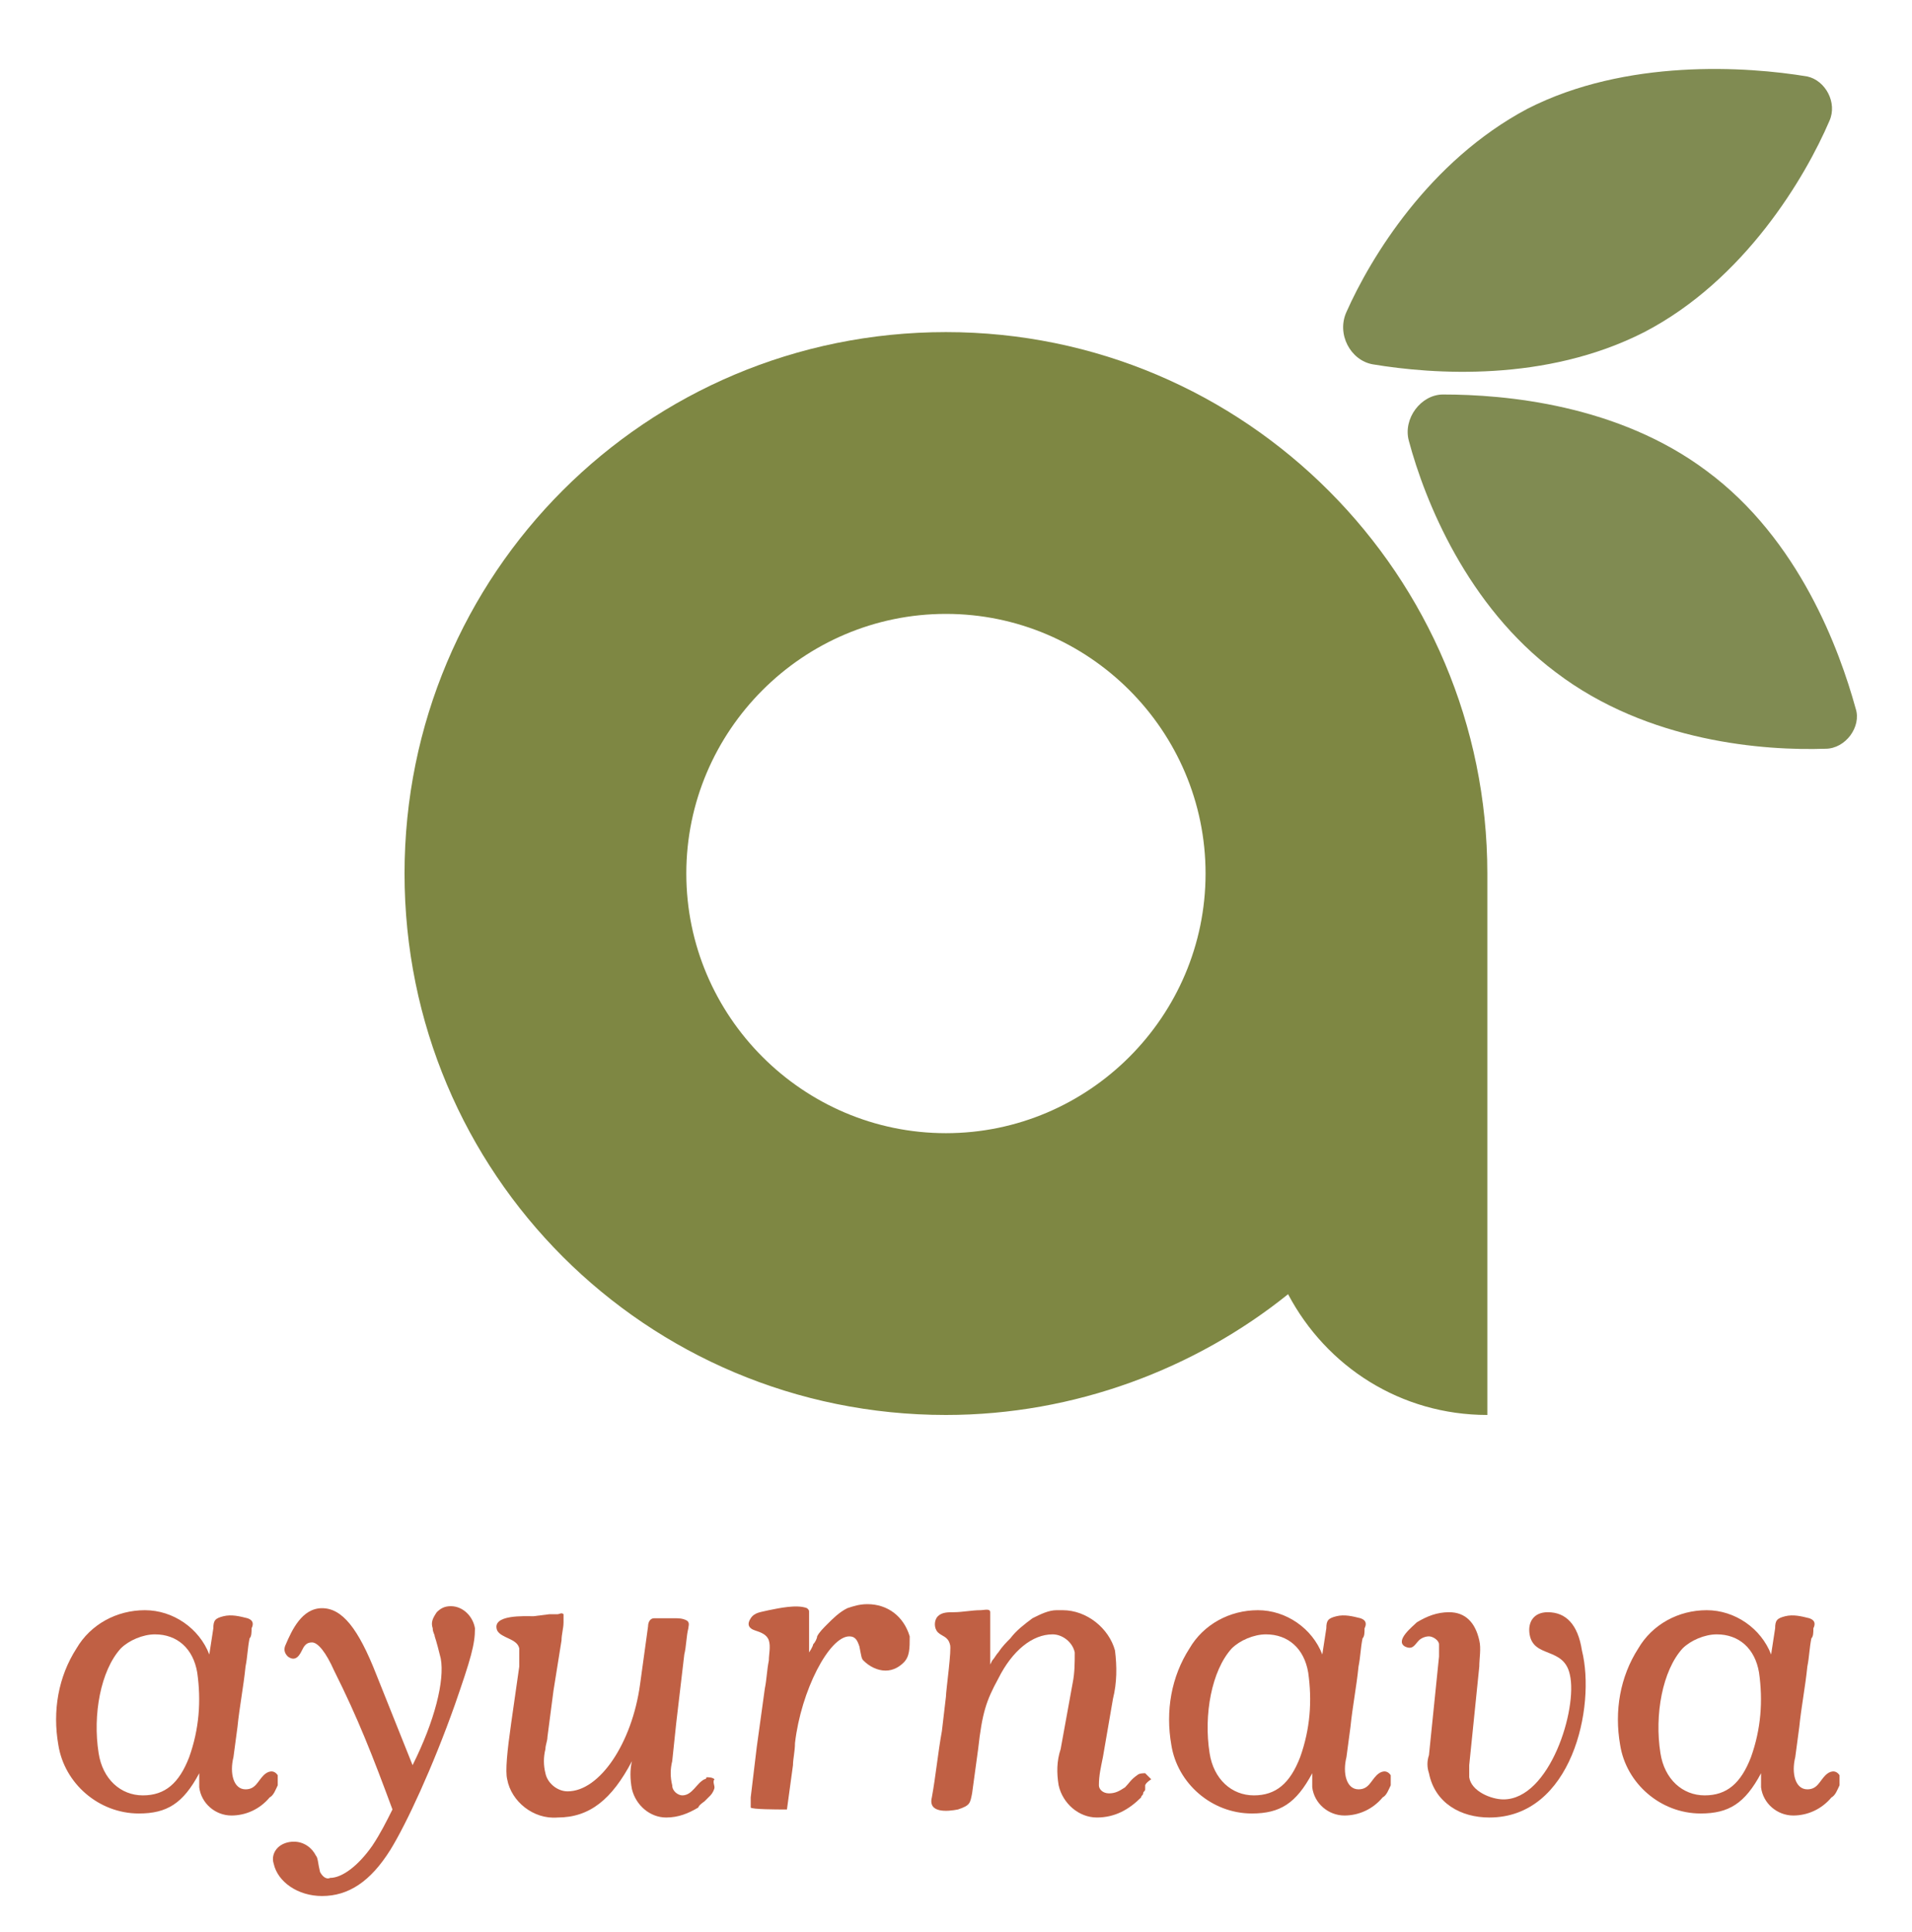
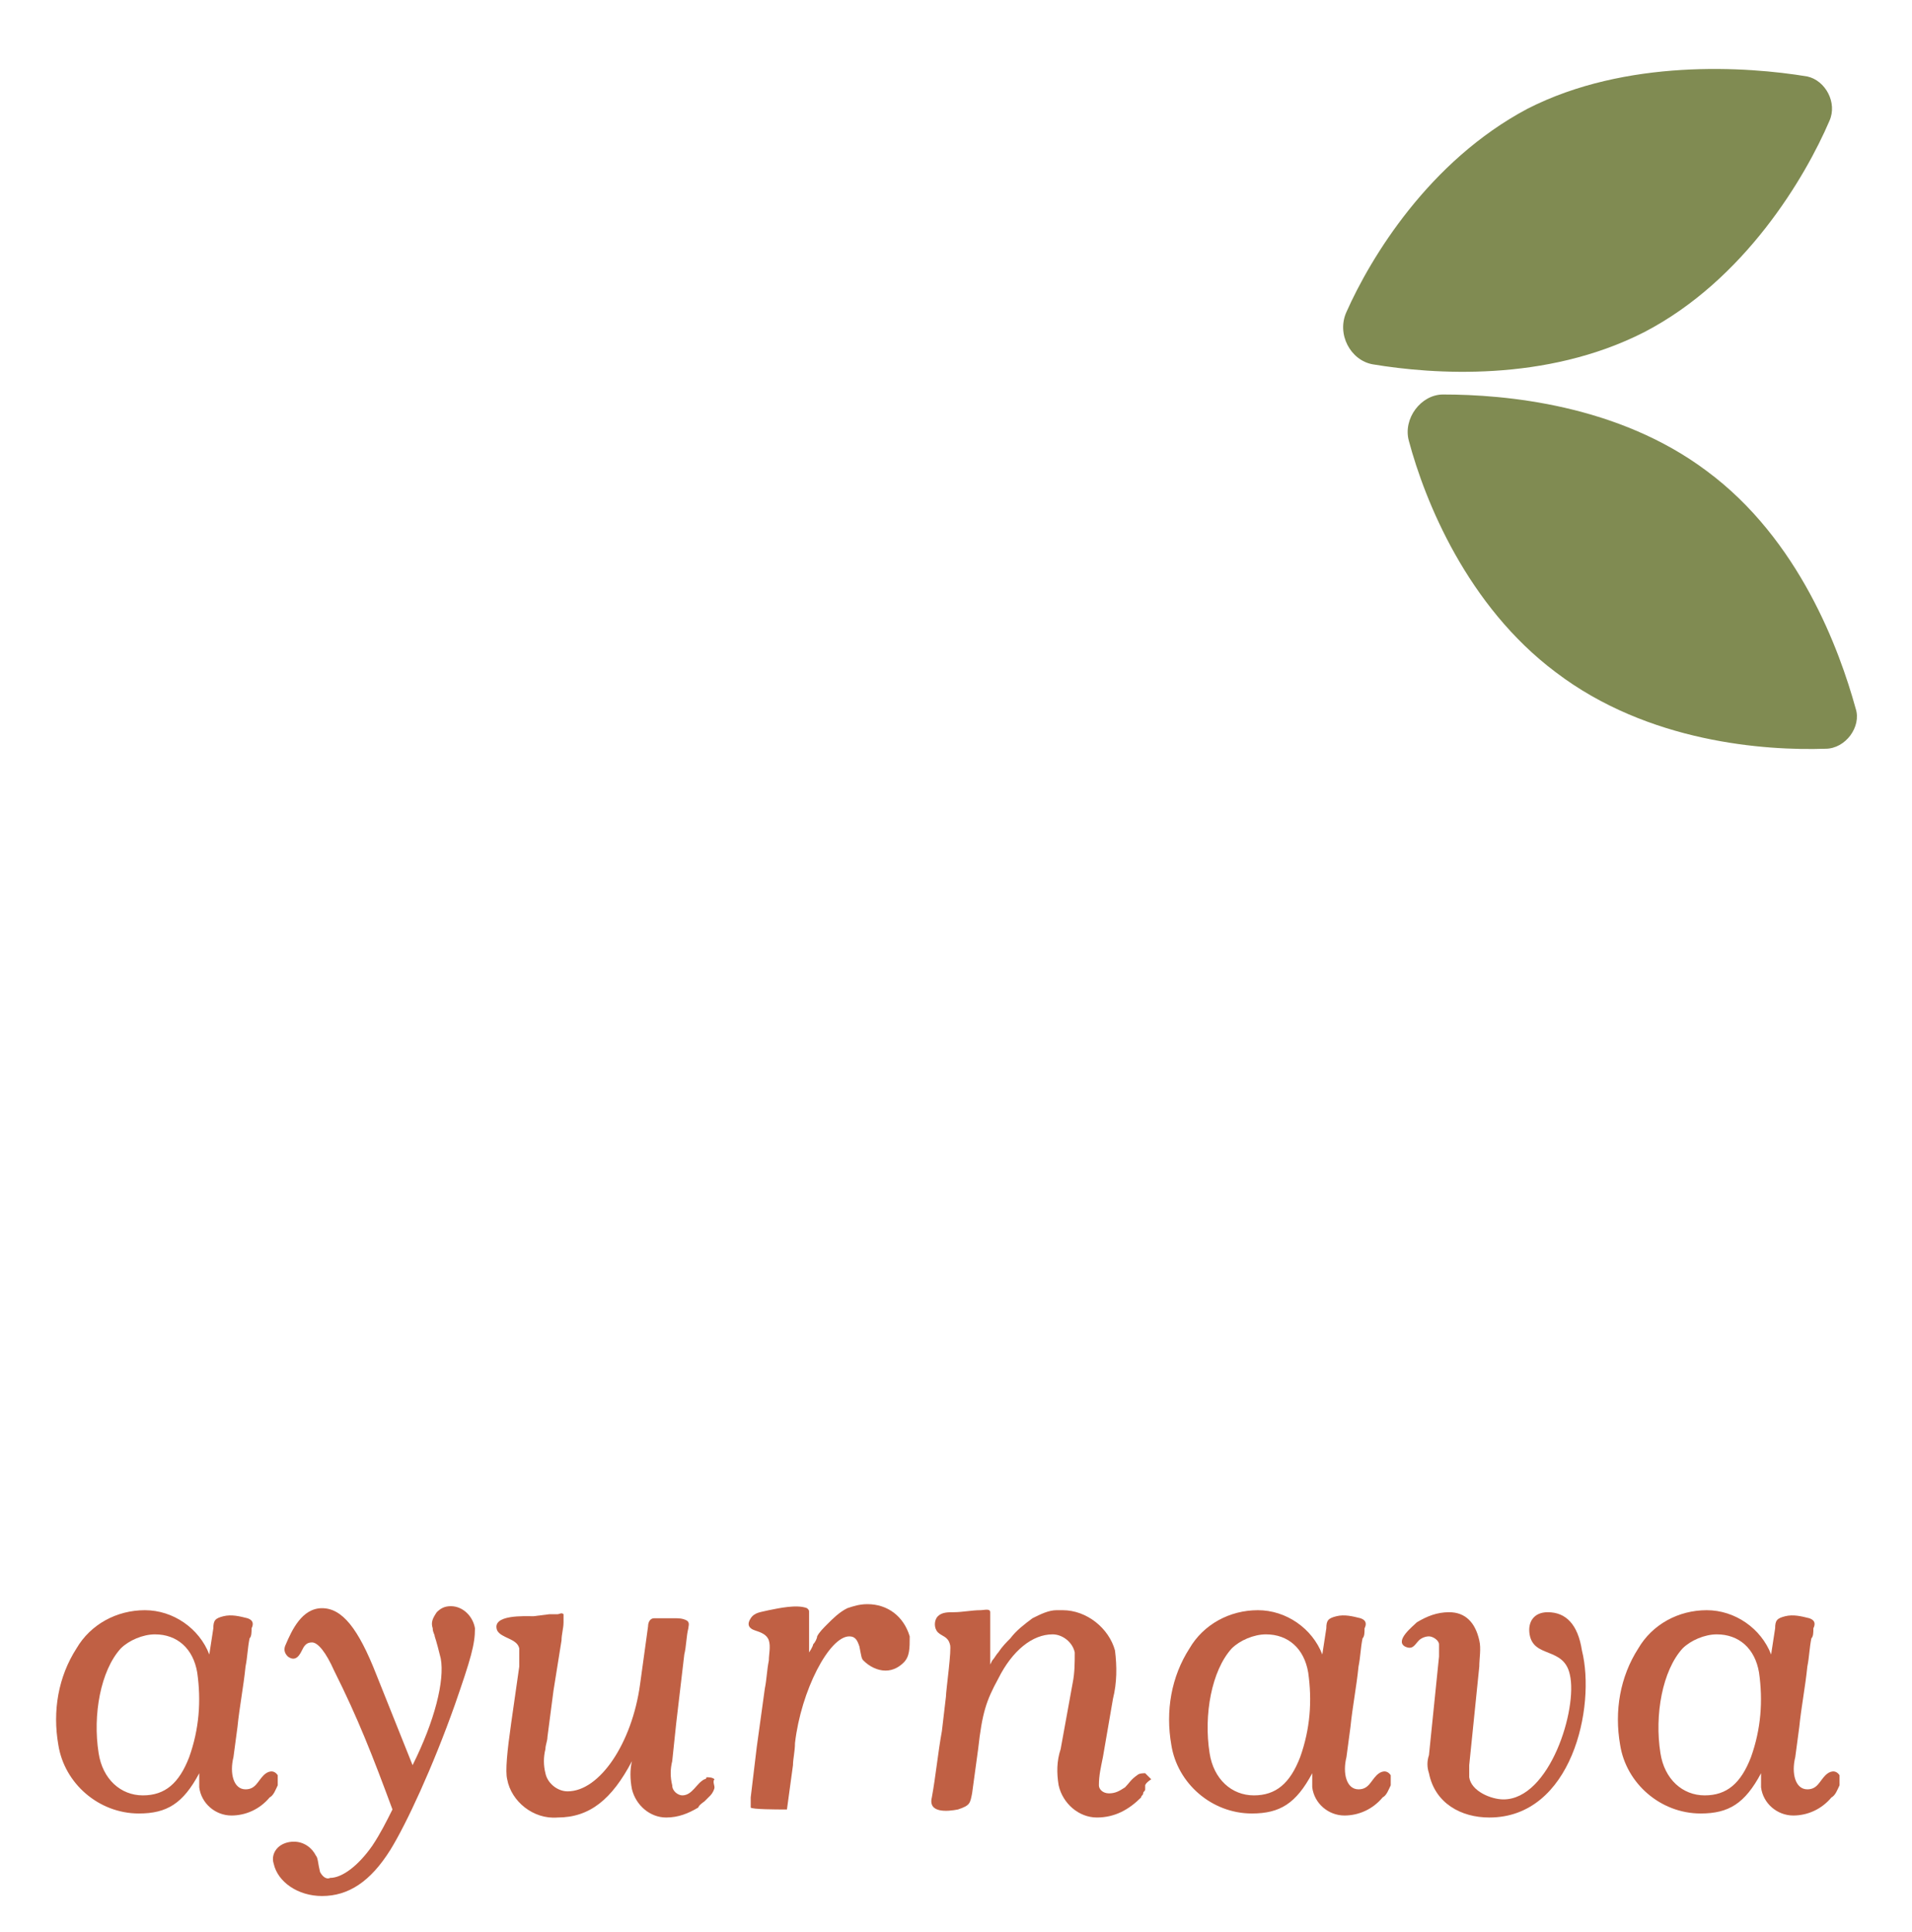
<svg xmlns="http://www.w3.org/2000/svg" xmlns:xlink="http://www.w3.org/1999/xlink" version="1.1" id="Layer_1" x="0px" y="0px" viewBox="0 0 95 96" style="enable-background:new 0 0 95 96;" xml:space="preserve">
  <style type="text/css">
	.st0{clip-path:url(#SVGID_2_);fill:#C06044;}
	.st1{clip-path:url(#SVGID_4_);fill:#C06044;}
	.st2{clip-path:url(#SVGID_6_);fill:#C06044;}
	.st3{clip-path:url(#SVGID_8_);fill:#C06044;}
	.st4{clip-path:url(#SVGID_10_);fill:#C06044;}
	.st5{clip-path:url(#SVGID_12_);fill:#C06044;}
	.st6{clip-path:url(#SVGID_14_);fill:#C06044;}
	.st7{clip-path:url(#SVGID_16_);fill:#C06044;}
	.st8{clip-path:url(#SVGID_18_);fill:#7E8743;}
	.st9{clip-path:url(#SVGID_20_);fill:#808B52;}
	.st10{clip-path:url(#SVGID_22_);fill:#808B52;}
</style>
  <g>
    <g>
      <defs>
        <rect id="SVGID_1_" x="-22.4" y="-17.4" width="140.4" height="140.4" />
      </defs>
      <clipPath id="SVGID_2_">
        <use xlink:href="#SVGID_1_" style="overflow:visible;" />
      </clipPath>
      <path class="st0" d="M9.8,83.1c-0.2-1.2-1-1.9-2.1-1.9c-0.6,0-1.3,0.3-1.7,0.7c-1,1.1-1.4,3.3-1.1,5.2c0.2,1.3,1.1,2.1,2.2,2.1    s1.8-0.6,2.3-1.9C9.9,85.9,10,84.5,9.8,83.1L9.8,83.1z M13.8,88.7c-0.1,0.2-0.2,0.5-0.4,0.6c-0.5,0.6-1.2,0.9-1.9,0.9    c-0.8,0-1.5-0.6-1.6-1.4c0-0.2,0-0.5,0-0.7c-0.8,1.5-1.6,2-3,2c-2,0-3.7-1.5-4-3.4c-0.3-1.7,0-3.4,0.9-4.8c0.7-1.2,2-1.9,3.4-1.9    s2.7,0.9,3.2,2.2l0.2-1.3c0-0.4,0.1-0.5,0.5-0.6s0.8,0,1.2,0.1c0.3,0.1,0.3,0.3,0.2,0.5c0,0.2,0,0.4-0.1,0.5    c-0.1,0.5-0.1,0.9-0.2,1.4c-0.1,1-0.3,2-0.4,3l-0.2,1.5c-0.1,0.4-0.1,0.8,0,1.1c0.1,0.3,0.3,0.5,0.6,0.5c0.5,0,0.6-0.4,0.9-0.7    c0.2-0.2,0.5-0.3,0.7,0C13.8,88.5,13.8,88.6,13.8,88.7L13.8,88.7z" />
    </g>
    <g>
      <defs>
        <rect id="SVGID_3_" x="-22.4" y="-17.4" width="140.4" height="140.4" />
      </defs>
      <clipPath id="SVGID_4_">
        <use xlink:href="#SVGID_3_" style="overflow:visible;" />
      </clipPath>
      <path class="st1" d="M22.6,84.7c-1.1,3.1-2.4,5.9-3.2,7.2c-1,1.6-2.1,2.3-3.4,2.3c-1.2,0-2.2-0.7-2.4-1.6c-0.1-0.3,0-0.6,0.2-0.8    c0.2-0.2,0.5-0.3,0.8-0.3c0.5,0,0.9,0.3,1.1,0.7c0.1,0.1,0.1,0.4,0.2,0.8c0.1,0.2,0.3,0.4,0.5,0.3c0.6,0,1.4-0.6,2.1-1.6    c0.4-0.6,0.7-1.2,1-1.8c-1-2.7-1.7-4.5-2.9-6.9c-0.4-0.9-0.8-1.4-1.1-1.4l0,0c-0.3,0-0.4,0.2-0.5,0.4c-0.1,0.2-0.3,0.6-0.7,0.3    c-0.2-0.2-0.2-0.4-0.1-0.6c0.3-0.7,0.8-1.8,1.8-1.8s1.8,1,2.7,3.3l1.8,4.5c1.1-2.2,1.6-4.2,1.4-5.3c-0.1-0.4-0.2-0.8-0.3-1.1    c0-0.1-0.1-0.2-0.1-0.4c-0.1-0.3,0-0.5,0.2-0.8c0.2-0.2,0.4-0.3,0.7-0.3c0.6,0,1.1,0.5,1.2,1.1C23.6,81.7,23.4,82.4,22.6,84.7    L22.6,84.7z" />
    </g>
    <g>
      <defs>
        <rect id="SVGID_5_" x="-22.4" y="-17.4" width="140.4" height="140.4" />
      </defs>
      <clipPath id="SVGID_6_">
        <use xlink:href="#SVGID_5_" style="overflow:visible;" />
      </clipPath>
      <path class="st2" d="M35.5,88.8c0,0.1-0.1,0.3-0.2,0.4c-0.1,0.1-0.2,0.2-0.3,0.3c0,0-0.3,0.2-0.3,0.3c-0.5,0.3-1,0.5-1.6,0.5    c-0.8,0-1.5-0.6-1.7-1.4c-0.1-0.5-0.1-1,0-1.4c-1,1.9-2.1,2.8-3.7,2.8c-1.2,0.1-2.3-0.8-2.5-1.9c-0.1-0.4,0-1.4,0.2-2.8l0.4-2.8    c0-0.3,0-0.6,0-0.9c-0.1-0.5-0.9-0.5-1.1-0.9c-0.3-0.8,1.4-0.7,1.8-0.7l0.8-0.1h0.4c0.1,0,0.2-0.1,0.3,0v0.1c0,0.1,0,0.2,0,0.3    c0,0.3-0.1,0.6-0.1,0.9L27.5,84c-0.1,0.8-0.2,1.5-0.3,2.3c0,0.2-0.1,0.4-0.1,0.6c-0.1,0.4-0.1,0.8,0,1.2c0.1,0.5,0.6,0.9,1.1,0.9    c1.6,0,3.2-2.4,3.6-5.3l0.4-2.9c0-0.2,0.1-0.4,0.3-0.4s0.3,0,0.5,0s0.3,0,0.5,0s0.4,0,0.6,0.1c0.2,0.1,0.1,0.3,0.1,0.4    c-0.1,0.4-0.1,0.9-0.2,1.3l-0.4,3.4l-0.2,1.9c-0.1,0.4-0.1,0.8,0,1.2c0,0.3,0.3,0.5,0.5,0.5c0.5,0,0.7-0.6,1.1-0.8    c0,0,0.1,0,0.1-0.1c0.1,0,0.3,0,0.4,0.1C35.4,88.5,35.5,88.7,35.5,88.8L35.5,88.8z" />
    </g>
    <g>
      <defs>
        <rect id="SVGID_7_" x="-22.4" y="-17.4" width="140.4" height="140.4" />
      </defs>
      <clipPath id="SVGID_8_">
        <use xlink:href="#SVGID_7_" style="overflow:visible;" />
      </clipPath>
      <path class="st3" d="M44.9,82.6C44.7,82.8,44.4,83,44,83s-0.8-0.2-1.1-0.5c-0.1-0.1-0.1-0.2-0.2-0.7c-0.1-0.3-0.2-0.5-0.5-0.5    c-1,0-2.4,2.7-2.7,5.3c0,0.4-0.1,0.8-0.1,1.1c-0.1,0.7-0.2,1.5-0.3,2.2c-0.1,0-0.2,0-0.2,0c-0.2,0-1.6,0-1.6-0.1s0-0.1,0-0.2v-0.3    c0.1-0.8,0.2-1.7,0.3-2.5l0.4-2.9c0.1-0.5,0.1-0.9,0.2-1.4c0-0.3,0.1-0.7,0-1s-0.4-0.4-0.7-0.5s-0.4-0.3-0.2-0.6    c0.2-0.3,0.5-0.3,0.9-0.4c0.5-0.1,1.4-0.3,1.9-0.1c0.1,0.1,0.1,0.1,0.1,0.2s0,0.2,0,0.3c0,0.5,0,1,0,1.4v0.3c0,0,0.2-0.3,0.2-0.4    c0.1-0.1,0.2-0.3,0.2-0.4c0.1-0.2,0.3-0.4,0.5-0.6c0.3-0.3,0.6-0.6,1-0.8c0.3-0.1,0.6-0.2,1-0.2c1,0,1.8,0.6,2.1,1.6    C45.2,81.9,45.2,82.3,44.9,82.6L44.9,82.6z" />
    </g>
    <g>
      <defs>
        <rect id="SVGID_9_" x="-22.4" y="-17.4" width="140.4" height="140.4" />
      </defs>
      <clipPath id="SVGID_10_">
        <use xlink:href="#SVGID_9_" style="overflow:visible;" />
      </clipPath>
      <path class="st4" d="M56.9,88.7c0,0.1,0,0.1,0,0.2s-0.1,0.1-0.1,0.2s-0.1,0.1-0.1,0.2c-0.6,0.6-1.3,1-2.2,1s-1.7-0.7-1.9-1.6    c-0.1-0.6-0.1-1.2,0.1-1.8l0.6-3.3c0.1-0.5,0.1-1,0.1-1.5c-0.1-0.5-0.6-0.9-1.1-0.9c-1,0-2,0.8-2.7,2.2c-0.6,1.1-0.8,1.7-1,3.5    c-0.1,0.7-0.2,1.5-0.3,2.2c-0.1,0.5-0.1,0.6-0.7,0.8c-0.5,0.1-1.5,0.2-1.3-0.6c0.2-1.1,0.3-2.2,0.5-3.3l0.2-1.7    c0-0.3,0.3-2.4,0.2-2.6c-0.1-0.4-0.4-0.4-0.6-0.6c-0.2-0.2-0.2-0.6,0-0.8c0.2-0.2,0.5-0.2,0.8-0.2c0.4,0,0.9-0.1,1.3-0.1    c0.2,0,0.5-0.1,0.5,0.1c0,0.1,0,0.2,0,0.2c0,0.2,0,0.3,0,0.5c0,0.4,0,0.8,0,1.3c0,0.2,0,0.4,0,0.6l0.1-0.2    c0.1-0.1,0.2-0.3,0.3-0.4c0.2-0.3,0.4-0.5,0.6-0.7c0.3-0.4,0.7-0.7,1.1-1c0.4-0.2,0.8-0.4,1.2-0.4c0.1,0,0.2,0,0.3,0    c1.2,0,2.3,0.9,2.6,2c0.1,0.8,0.1,1.6-0.1,2.4l-0.5,2.9c-0.1,0.5-0.2,0.9-0.2,1.4c0,0.2,0.2,0.4,0.5,0.4s0.5-0.1,0.8-0.3    c0.2-0.2,0.3-0.4,0.6-0.6c0.1-0.1,0.3-0.1,0.4-0.1c0.1,0.1,0.2,0.2,0.3,0.3C56.9,88.6,56.9,88.7,56.9,88.7L56.9,88.7z" />
    </g>
    <g>
      <defs>
        <rect id="SVGID_11_" x="-22.4" y="-17.4" width="140.4" height="140.4" />
      </defs>
      <clipPath id="SVGID_12_">
        <use xlink:href="#SVGID_11_" style="overflow:visible;" />
      </clipPath>
      <path class="st5" d="M65,83.1c-0.2-1.2-1-1.9-2.1-1.9c-0.6,0-1.3,0.3-1.7,0.7c-1,1.1-1.4,3.3-1.1,5.2c0.2,1.3,1.1,2.1,2.2,2.1    s1.8-0.6,2.3-1.9C65.1,85.9,65.2,84.5,65,83.1L65,83.1z M69.1,88.7c-0.1,0.2-0.2,0.5-0.4,0.6c-0.5,0.6-1.2,0.9-1.9,0.9    c-0.8,0-1.5-0.6-1.6-1.4c0-0.2,0-0.5,0-0.7c-0.8,1.5-1.6,2-3,2c-2,0-3.7-1.5-4-3.4c-0.3-1.7,0-3.4,0.9-4.8c0.7-1.2,2-1.9,3.4-1.9    s2.7,0.9,3.2,2.2l0.2-1.3c0-0.4,0.1-0.5,0.5-0.6s0.8,0,1.2,0.1c0.3,0.1,0.3,0.3,0.2,0.5c0,0.2,0,0.4-0.1,0.5    c-0.1,0.5-0.1,0.9-0.2,1.4c-0.1,1-0.3,2-0.4,3l-0.2,1.5c-0.1,0.4-0.1,0.8,0,1.1c0.1,0.3,0.3,0.5,0.6,0.5c0.5,0,0.6-0.4,0.9-0.7    c0.2-0.2,0.5-0.3,0.7,0C69.1,88.5,69.1,88.6,69.1,88.7L69.1,88.7z" />
    </g>
    <g>
      <defs>
        <rect id="SVGID_13_" x="-22.4" y="-17.4" width="140.4" height="140.4" />
      </defs>
      <clipPath id="SVGID_14_">
        <use xlink:href="#SVGID_13_" style="overflow:visible;" />
      </clipPath>
      <path class="st6" d="M74,90.3c-1.4,0-2.7-0.7-3-2.2c-0.1-0.3-0.1-0.6,0-0.9l0.5-4.9c0-0.2,0-0.4,0-0.6s-0.3-0.4-0.5-0.4    s-0.4,0.1-0.5,0.2c-0.2,0.2-0.3,0.5-0.7,0.3c-0.5-0.3,0.4-1,0.6-1.2c0.5-0.3,1-0.5,1.6-0.5c0.8,0,1.3,0.5,1.5,1.4    c0.1,0.4,0,0.9,0,1.3L73,87.7c0,0.2,0,0.4,0,0.6c0.1,0.7,1.1,1.1,1.7,1.1c2.3,0,3.7-4.5,3.3-6.2c-0.3-1.4-1.8-0.8-2-2    c-0.1-0.6,0.2-1.1,0.9-1.1c0.9,0,1.5,0.6,1.7,1.9C79.3,84.8,78.1,90.3,74,90.3L74,90.3z" />
    </g>
    <g>
      <defs>
        <rect id="SVGID_15_" x="-22.4" y="-17.4" width="140.4" height="140.4" />
      </defs>
      <clipPath id="SVGID_16_">
        <use xlink:href="#SVGID_15_" style="overflow:visible;" />
      </clipPath>
      <path class="st7" d="M87.4,83.1c-0.2-1.2-1-1.9-2.1-1.9c-0.6,0-1.3,0.3-1.7,0.7c-1,1.1-1.4,3.3-1.1,5.2c0.2,1.3,1.1,2.1,2.2,2.1    s1.8-0.6,2.3-1.9C87.5,85.9,87.6,84.5,87.4,83.1L87.4,83.1z M91.4,88.7c-0.1,0.2-0.2,0.5-0.4,0.6c-0.5,0.6-1.2,0.9-1.9,0.9    c-0.8,0-1.5-0.6-1.6-1.4c0-0.2,0-0.5,0-0.7c-0.8,1.5-1.6,2-3,2c-2,0-3.7-1.5-4-3.4c-0.3-1.7,0-3.4,0.9-4.8c0.7-1.2,2-1.9,3.4-1.9    s2.7,0.9,3.2,2.2l0.2-1.3c0-0.4,0.1-0.5,0.5-0.6s0.8,0,1.2,0.1c0.3,0.1,0.3,0.3,0.2,0.5c0,0.2,0,0.4-0.1,0.5    c-0.1,0.5-0.1,0.9-0.2,1.4c-0.1,1-0.3,2-0.4,3l-0.2,1.5c-0.1,0.4-0.1,0.8,0,1.1c0.1,0.3,0.3,0.5,0.6,0.5c0.5,0,0.6-0.4,0.9-0.7    c0.2-0.2,0.5-0.3,0.7,0C91.4,88.5,91.4,88.6,91.4,88.7L91.4,88.7z" />
    </g>
    <g>
      <defs>
-         <rect id="SVGID_17_" x="-22.4" y="-17.4" width="140.4" height="140.4" />
-       </defs>
+         </defs>
      <clipPath id="SVGID_18_">
        <use xlink:href="#SVGID_17_" style="overflow:visible;" />
      </clipPath>
      <path class="st8" d="M47,56.3c-7.1,0-12.9-5.8-12.9-12.9S39.9,30.5,47,30.5s12.9,5.8,12.9,12.9S54.1,56.3,47,56.3z M47,16.5    c-14.9,0-26.9,12-26.9,26.9s12,26.9,26.9,26.9c6.4,0,12.4-2.3,17-6c1.9,3.6,5.6,6,9.9,6V43.4C73.9,28.6,61.9,16.5,47,16.5z" />
    </g>
    <g>
      <defs>
        <rect id="SVGID_19_" x="-22.4" y="-17.4" width="140.4" height="140.4" />
      </defs>
      <clipPath id="SVGID_20_">
        <use xlink:href="#SVGID_19_" style="overflow:visible;" />
      </clipPath>
      <path class="st9" d="M77.3,33.4c-4.4-3.3-6.5-8.5-7.3-11.5c-0.3-1.1,0.6-2.3,1.7-2.3c3.1,0,8.7,0.5,13.1,3.8    c4.6,3.4,6.6,8.9,7.4,11.8c0.3,0.9-0.5,2-1.5,2C87.7,37.3,81.9,36.9,77.3,33.4L77.3,33.4z" />
    </g>
    <g>
      <defs>
        <rect id="SVGID_21_" x="-22.4" y="-17.4" width="140.4" height="140.4" />
      </defs>
      <clipPath id="SVGID_22_">
        <use xlink:href="#SVGID_21_" style="overflow:visible;" />
      </clipPath>
      <path class="st10" d="M81.7,16.5c-4.9,2.5-10.5,2.1-13.5,1.6c-1.1-0.2-1.8-1.5-1.3-2.6c1.2-2.7,4.1-7.5,9-10.1    c4.9-2.5,10.9-2.1,13.9-1.6C90.7,4,91.3,5.1,90.9,6C89.7,8.8,86.7,13.9,81.7,16.5L81.7,16.5z" />
    </g>
  </g>
</svg>